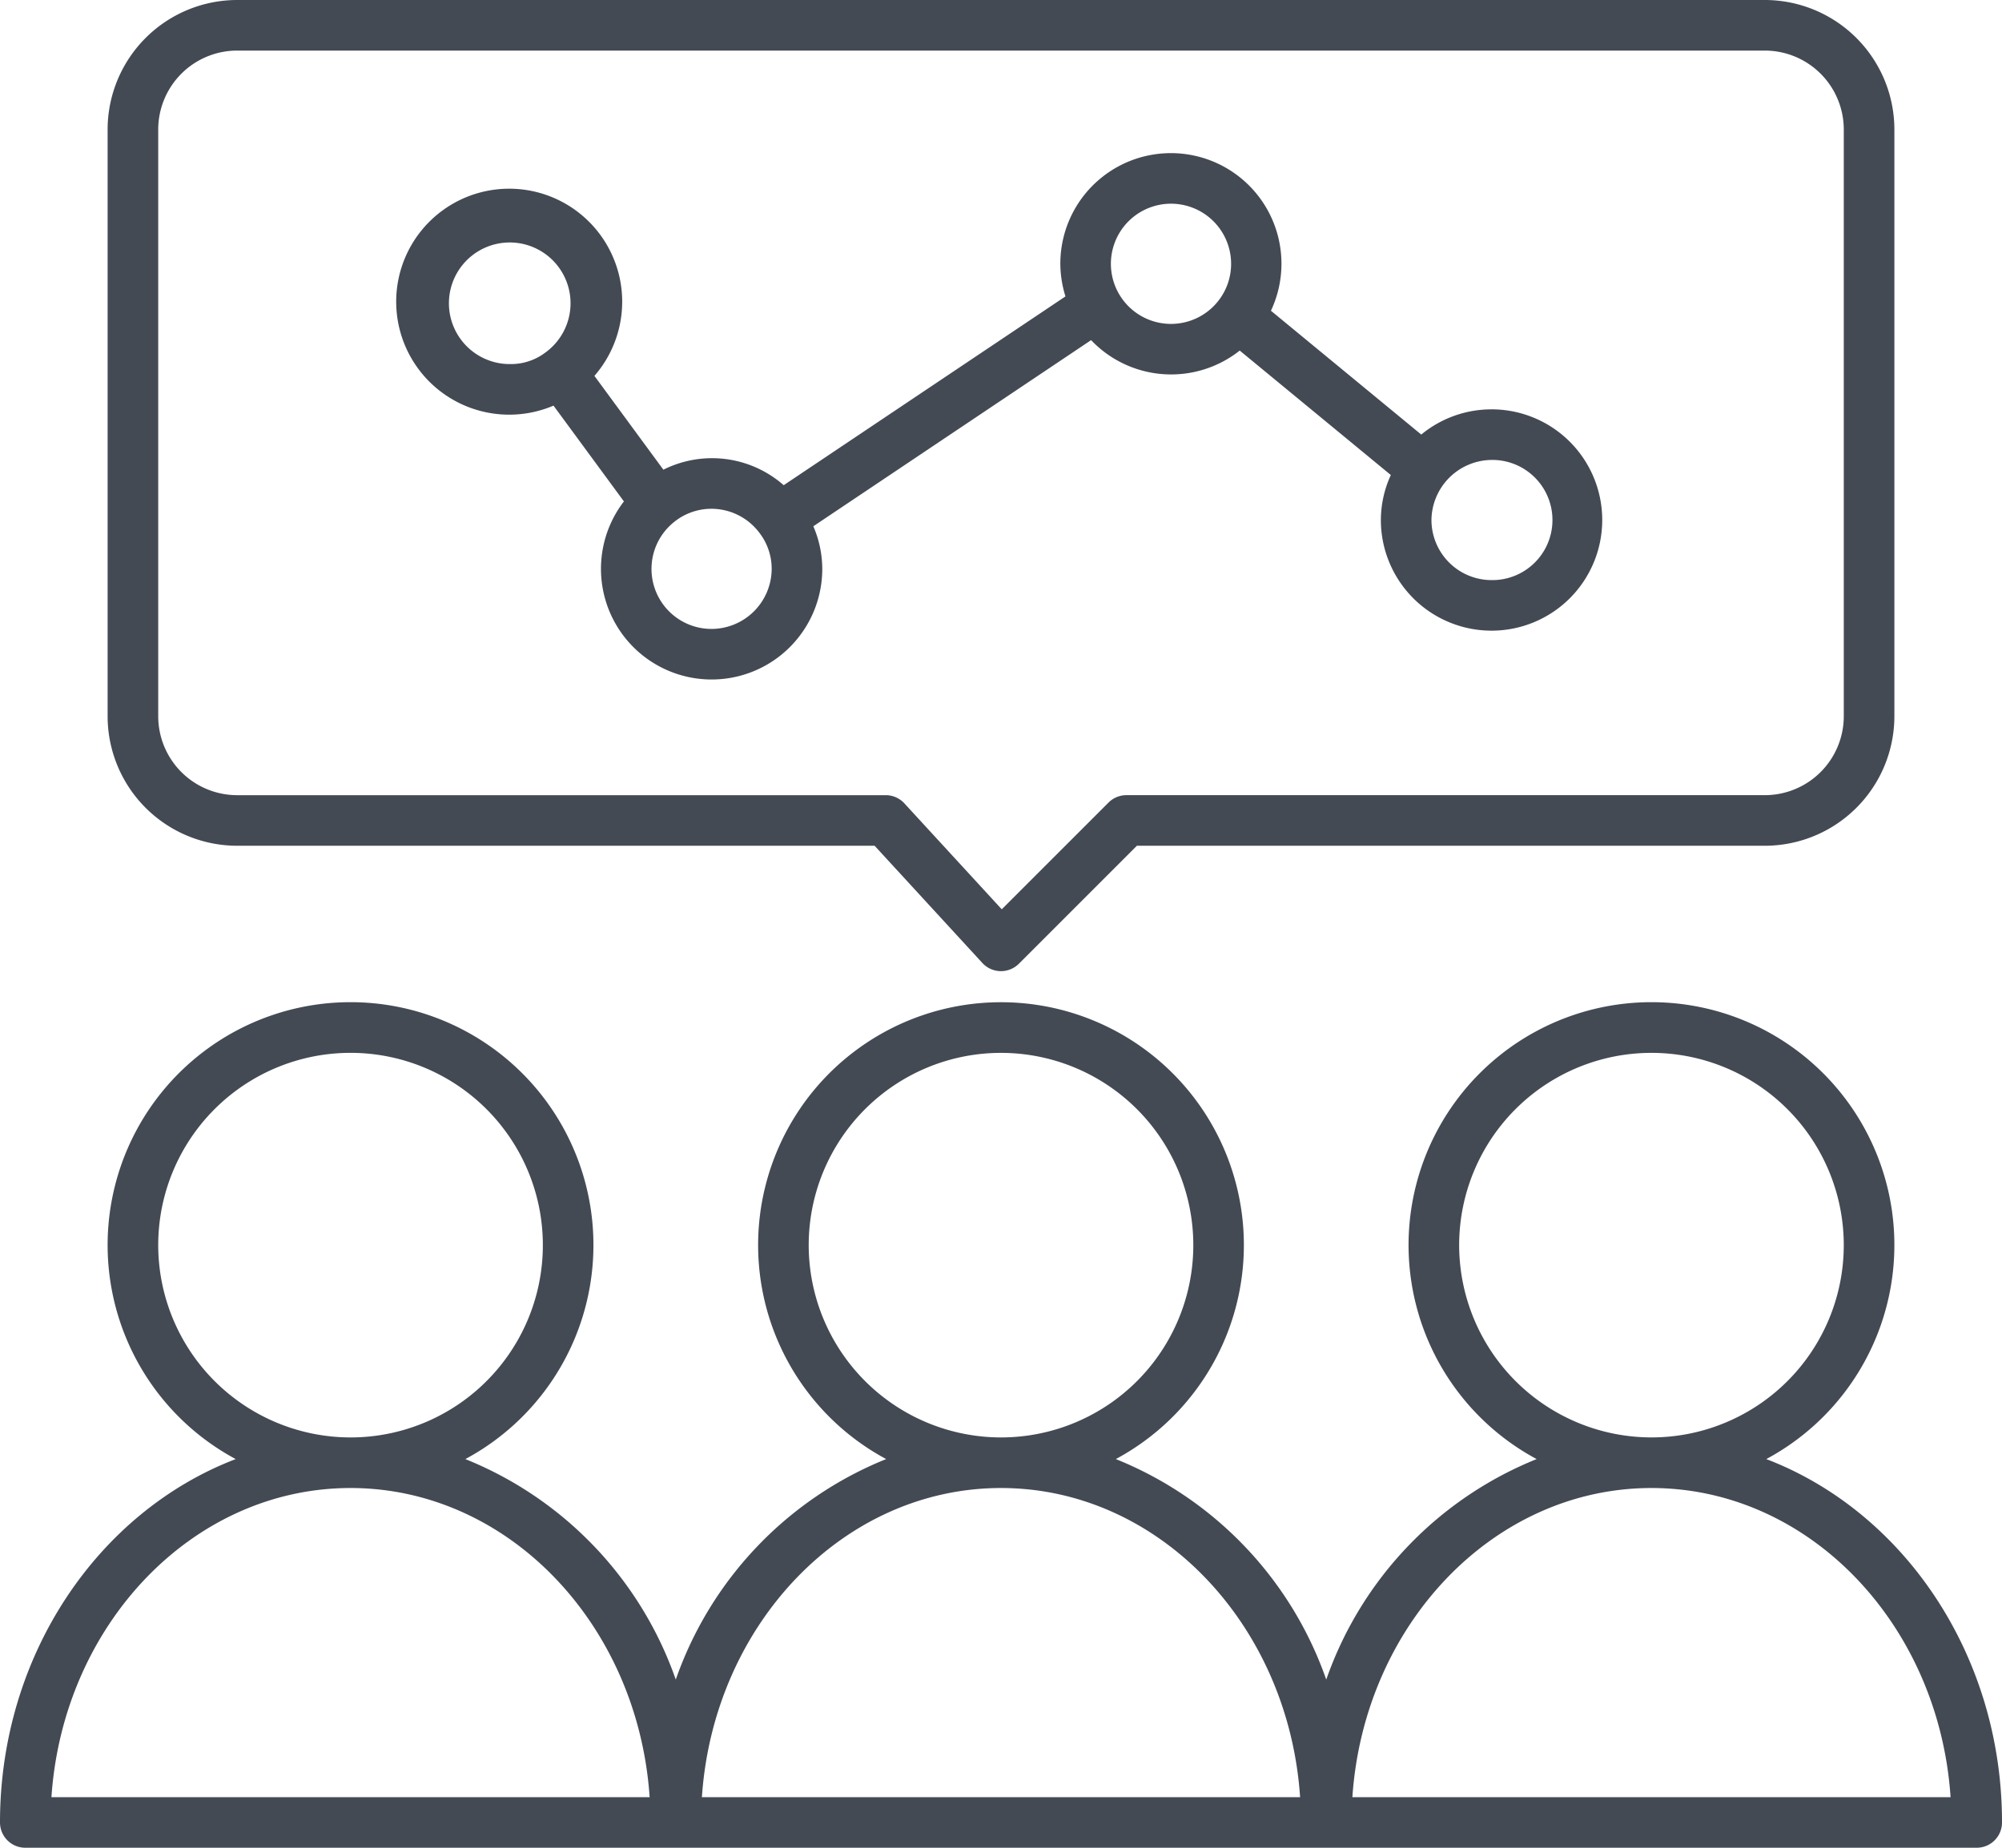
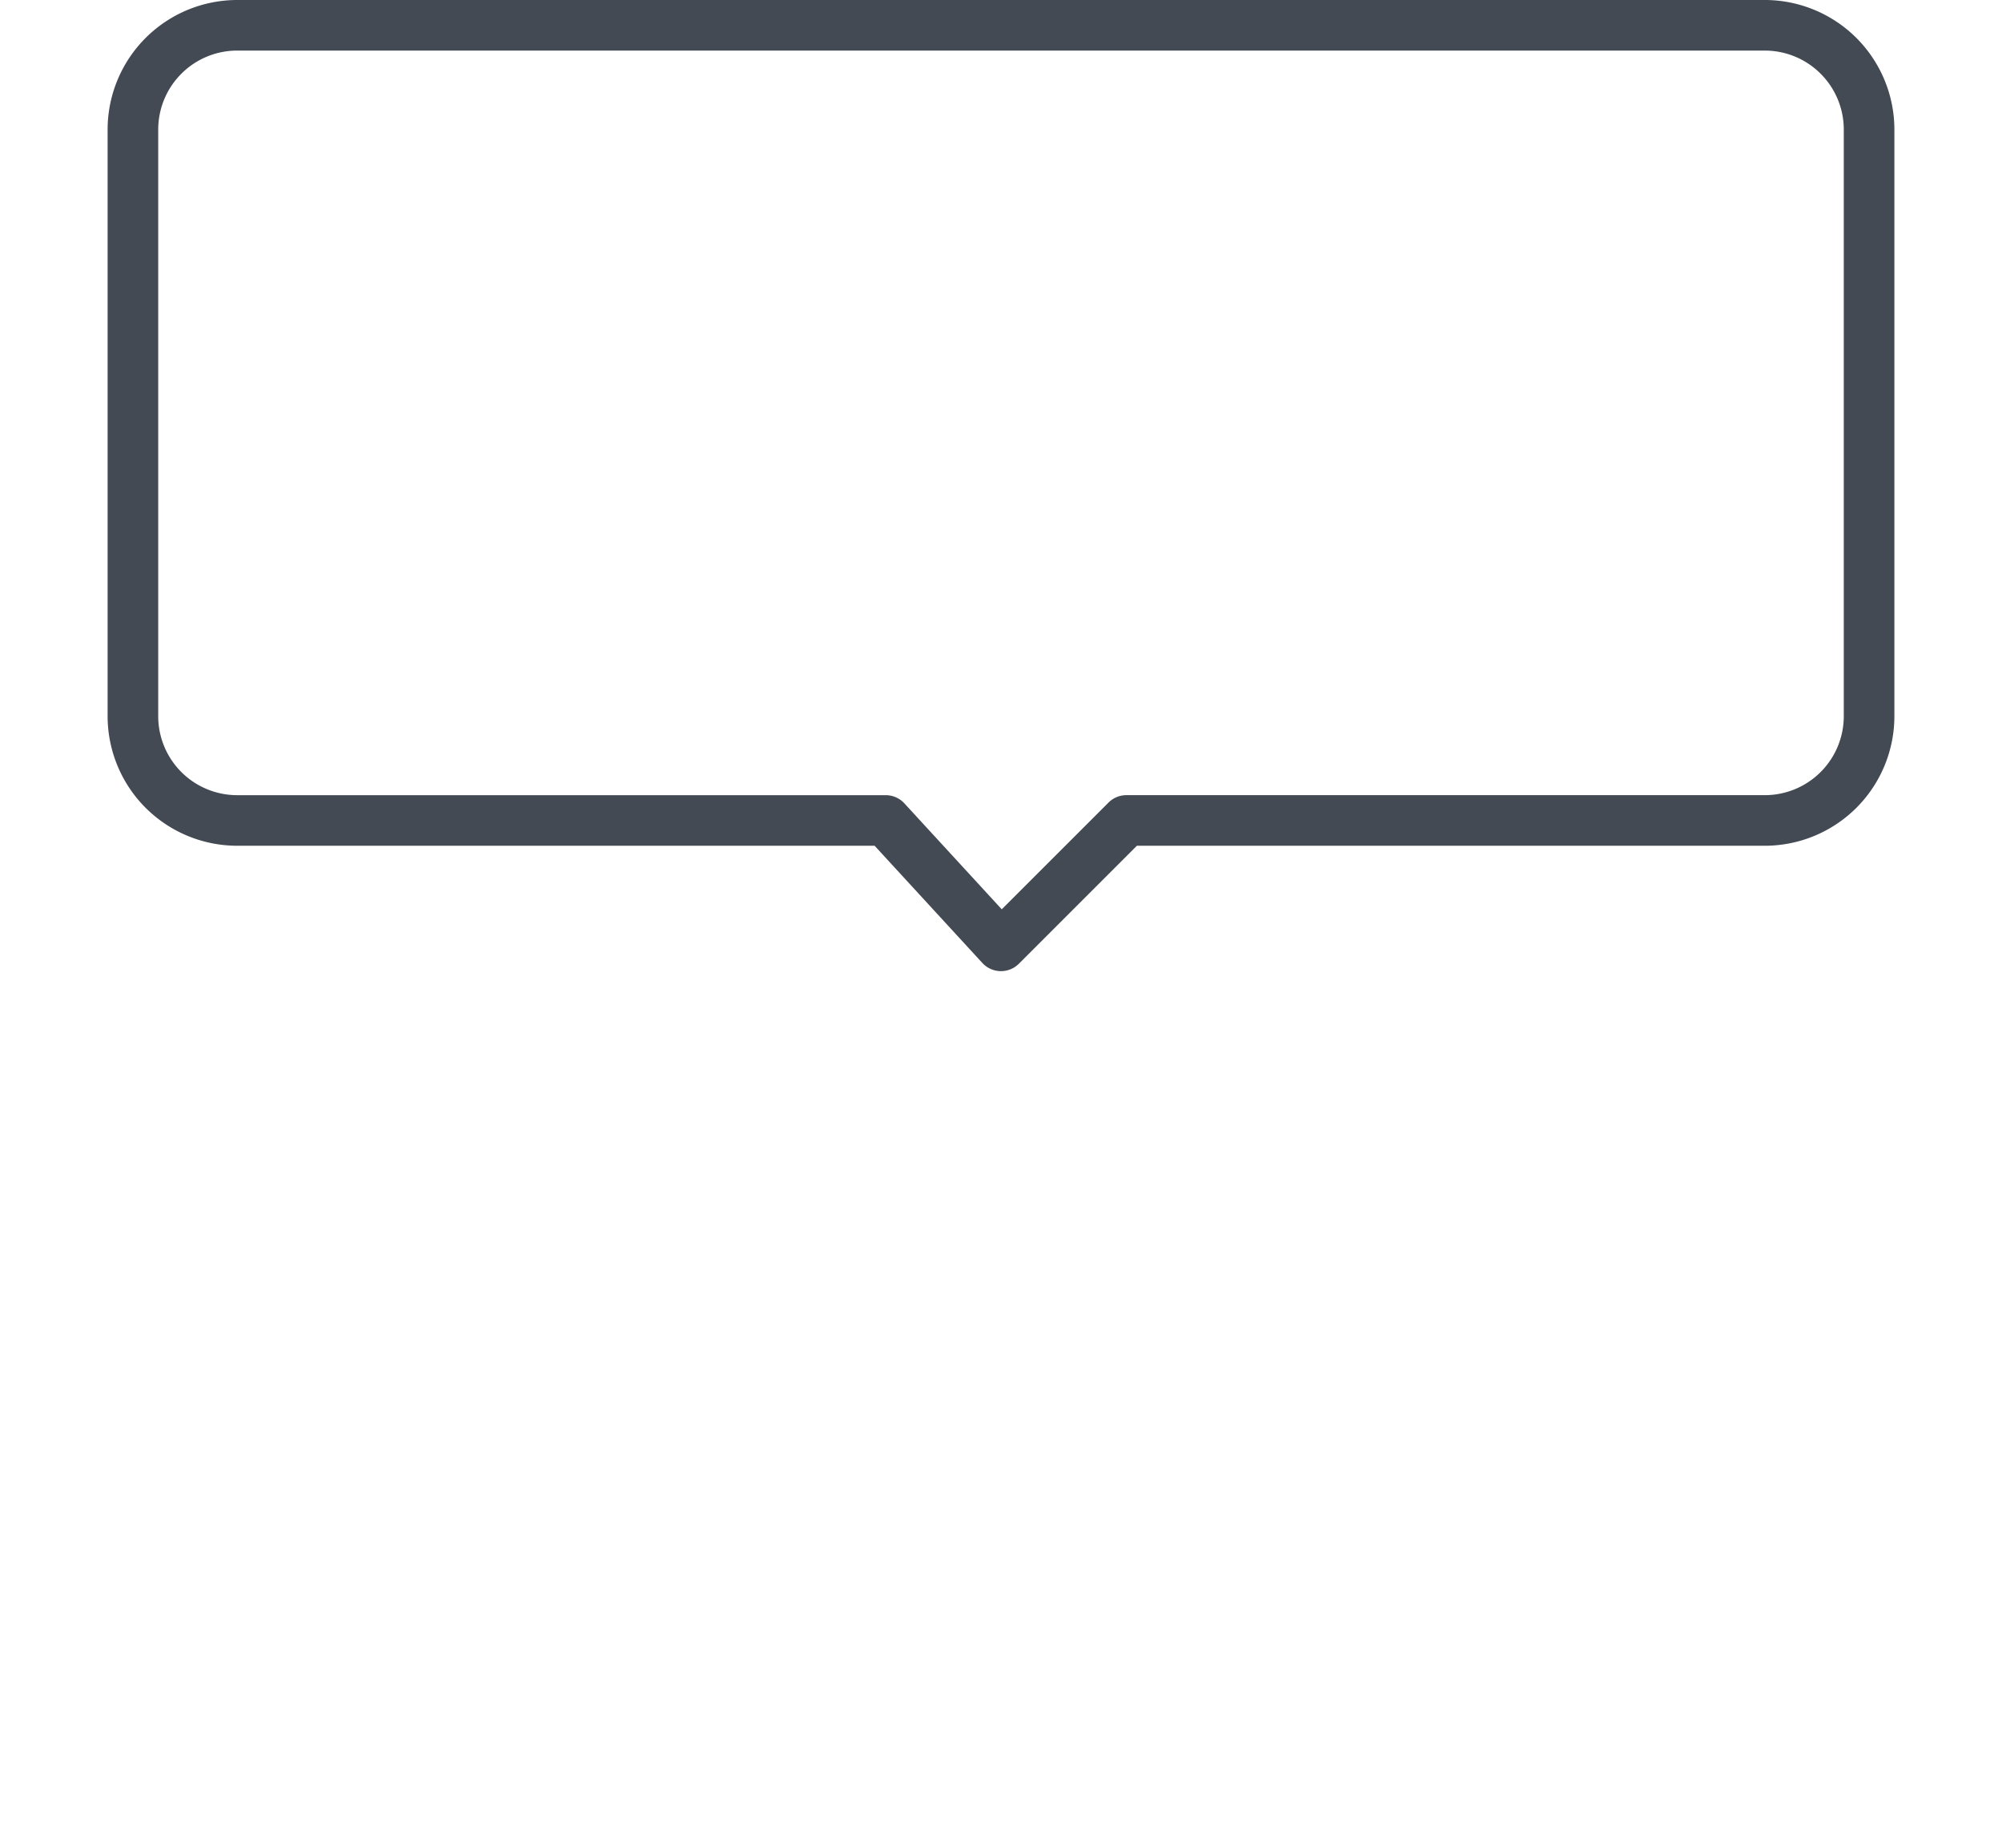
<svg xmlns="http://www.w3.org/2000/svg" viewBox="0 0 133.797 123.504">
  <defs>
    <style>.cls-1{fill:#434a54;}</style>
  </defs>
  <g id="Слой_2" data-name="Слой 2">
    <g id="Layer_1" data-name="Layer 1">
-       <path class="cls-1" d="M118.044,97.526a16.234,16.234,0,1,0-15.347,0,24.641,24.641,0,0,0-14.062,14.739A24.642,24.642,0,0,0,74.572,97.525a16.232,16.232,0,1,0-15.347 0,24.64,24.64,0,0,0-14.062,14.739A24.643,24.643,0,0,0,31.1,97.526a16.234,16.234,0,1,0-15.347,0C6.598,101.028,0,110.579,0,121.813a1.69,1.69,0,0,0,1.691,1.691H132.107a1.69,1.69,0,0,0,1.691-1.691C133.797,110.579,127.199,101.028,118.044,97.526ZM10.574,83.226A12.853,12.853,0,1,1,23.427,96.079,12.866,12.866,0,0,1,10.574,83.226ZM3.438,120.123c.778-11.538,9.446-20.663,19.989-20.663,10.543,0,19.211,9.124,19.989,20.663ZM54.047,83.226A12.852,12.852,0,1,1,66.898,96.079,12.864,12.864,0,0,1,54.047,83.226Zm-7.138,36.897c.778-11.538,9.446-20.663,19.989-20.663,10.544,0,19.213,9.124,19.99,20.663ZM97.518,83.226a12.852,12.852,0,1,1,12.852,12.852A12.866,12.866,0,0,1,97.518,83.226Zm-7.136,36.897c.778-11.538,9.446-20.663,19.989-20.663s19.211,9.124,19.989,20.663Z" />
      <path class="cls-1" d="M15.848,0A8.666,8.666,0,0,0,7.192,8.655V47.877a8.665,8.665,0,0,0,8.655,8.654H58.452l7.201,7.835a1.694,1.694,0,0,0,1.209.546h.036a1.692,1.692,0,0,0,1.195-.495l7.886-7.886h41.971a8.665,8.665,0,0,0,8.655-8.654V8.655A8.666,8.666,0,0,0,117.95,0ZM123.223,8.655V47.877a5.279,5.279,0,0,1-5.274,5.272H75.279a1.69,1.69,0,0,0-1.195.495L66.949,60.779l-6.509-7.083a1.69,1.69,0,0,0-1.245-.546H15.848a5.279,5.279,0,0,1-5.274-5.272V8.655a5.28,5.28,0,0,1,5.274-5.274h102.102A5.28,5.28,0,0,1,123.223,8.655Z" />
-       <path class="cls-1" d="M99.675,27.361a7.372,7.372,0,0,0-4.69,1.685L84.939,20.77a7.389,7.389,0,1,0-14.075-3.147,7.429,7.429,0,0,0,.343,2.189L52.376,32.431a7.256,7.256,0,0,0-8.041-1.036l-4.609-6.271a7.552,7.552,0,1,0-2.734,1.988l4.705,6.403a7.395,7.395,0,1,0,13.257,4.498,7.245,7.245,0,0,0-.598-2.837L72.92,22.735a7.384,7.384,0,0,0,9.933.697l10.099,8.319a7.219,7.219,0,0,0-.666,2.998,7.397,7.397,0,1,0,7.389-7.389ZM36.444,23.567a3.809,3.809,0,0,1-2.338.768,4.064,4.064,0,1,1,2.338-.768Zm11.104,18.471a4.011,4.011,0,0,1-2.561-7.095,3.972,3.972,0,0,1,2.561-.936,4.017,4.017,0,0,1,3.228,1.638,3.921,3.921,0,0,1,.796,2.368A4.029,4.029,0,0,1,47.548,42.038ZM81.42,20.113a4.017,4.017,0,1,1,.857-2.49A3.999,3.999,0,0,1,81.42,20.113ZM99.675,38.774A4.02,4.02,0,0,1,95.667,34.75a4.059,4.059,0,0,1,4.007-4.007,4.016,4.016,0,1,1,0,8.031Z" />
    </g>
  </g>
</svg>